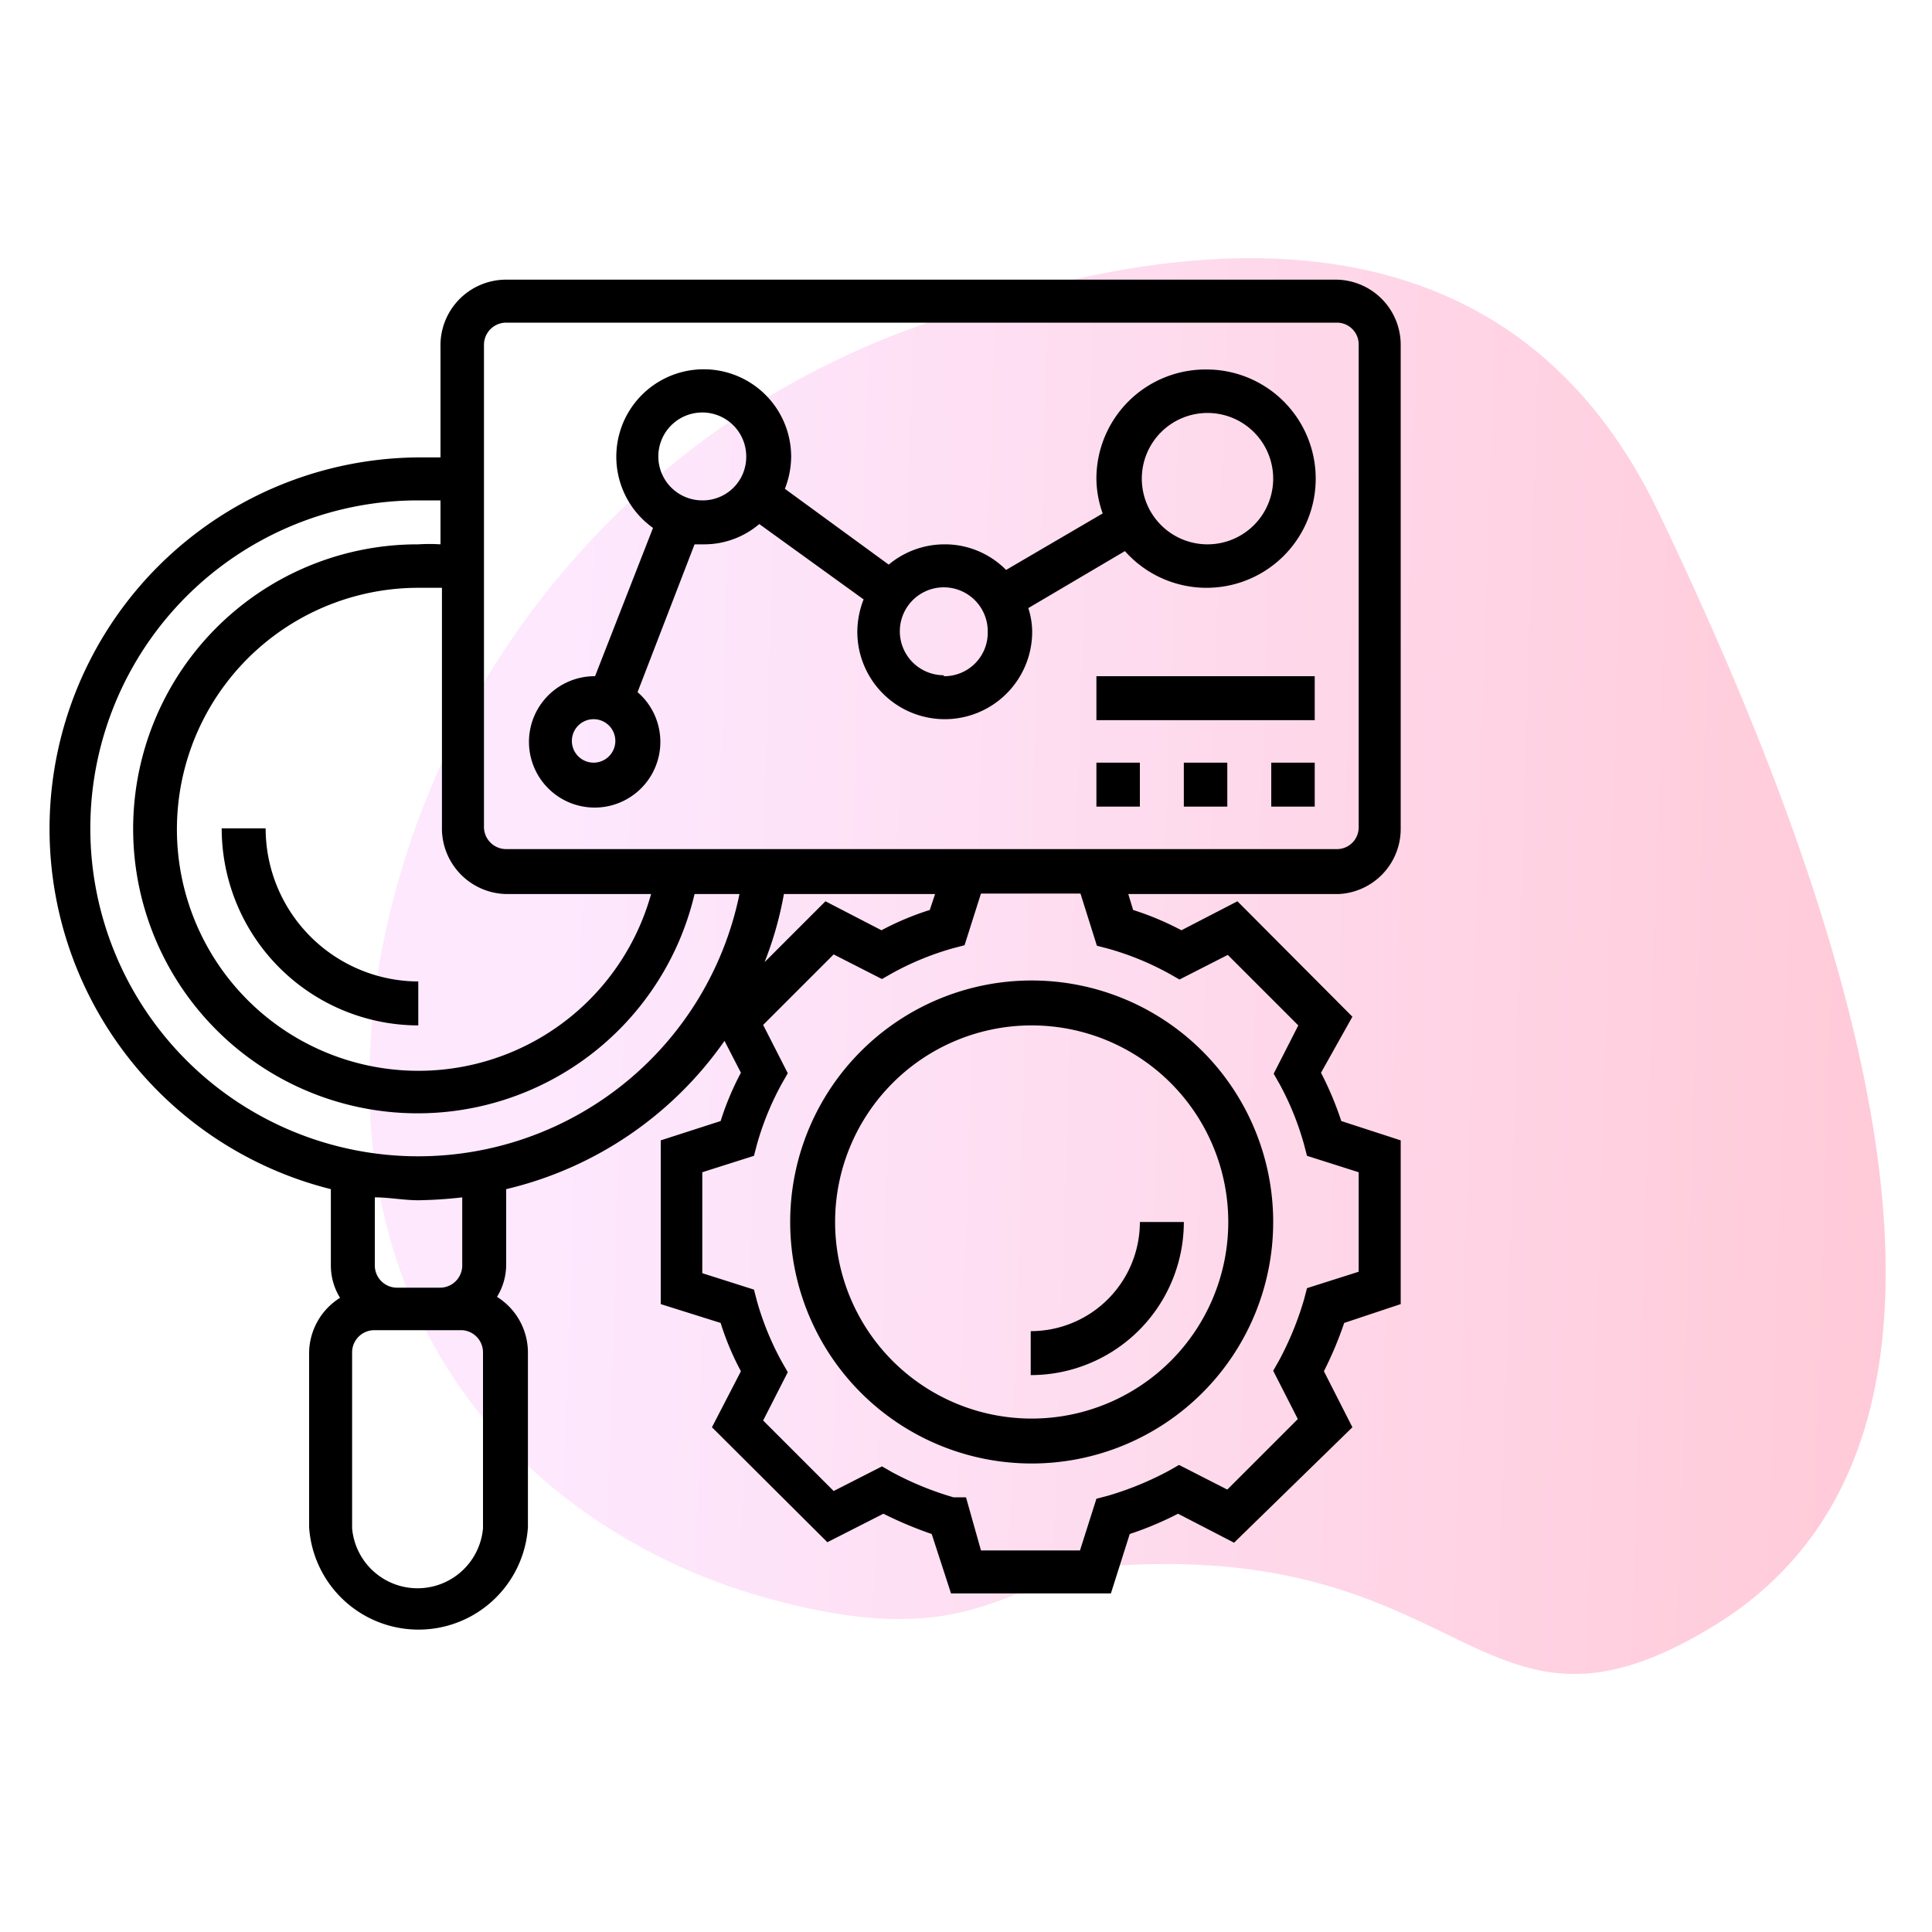
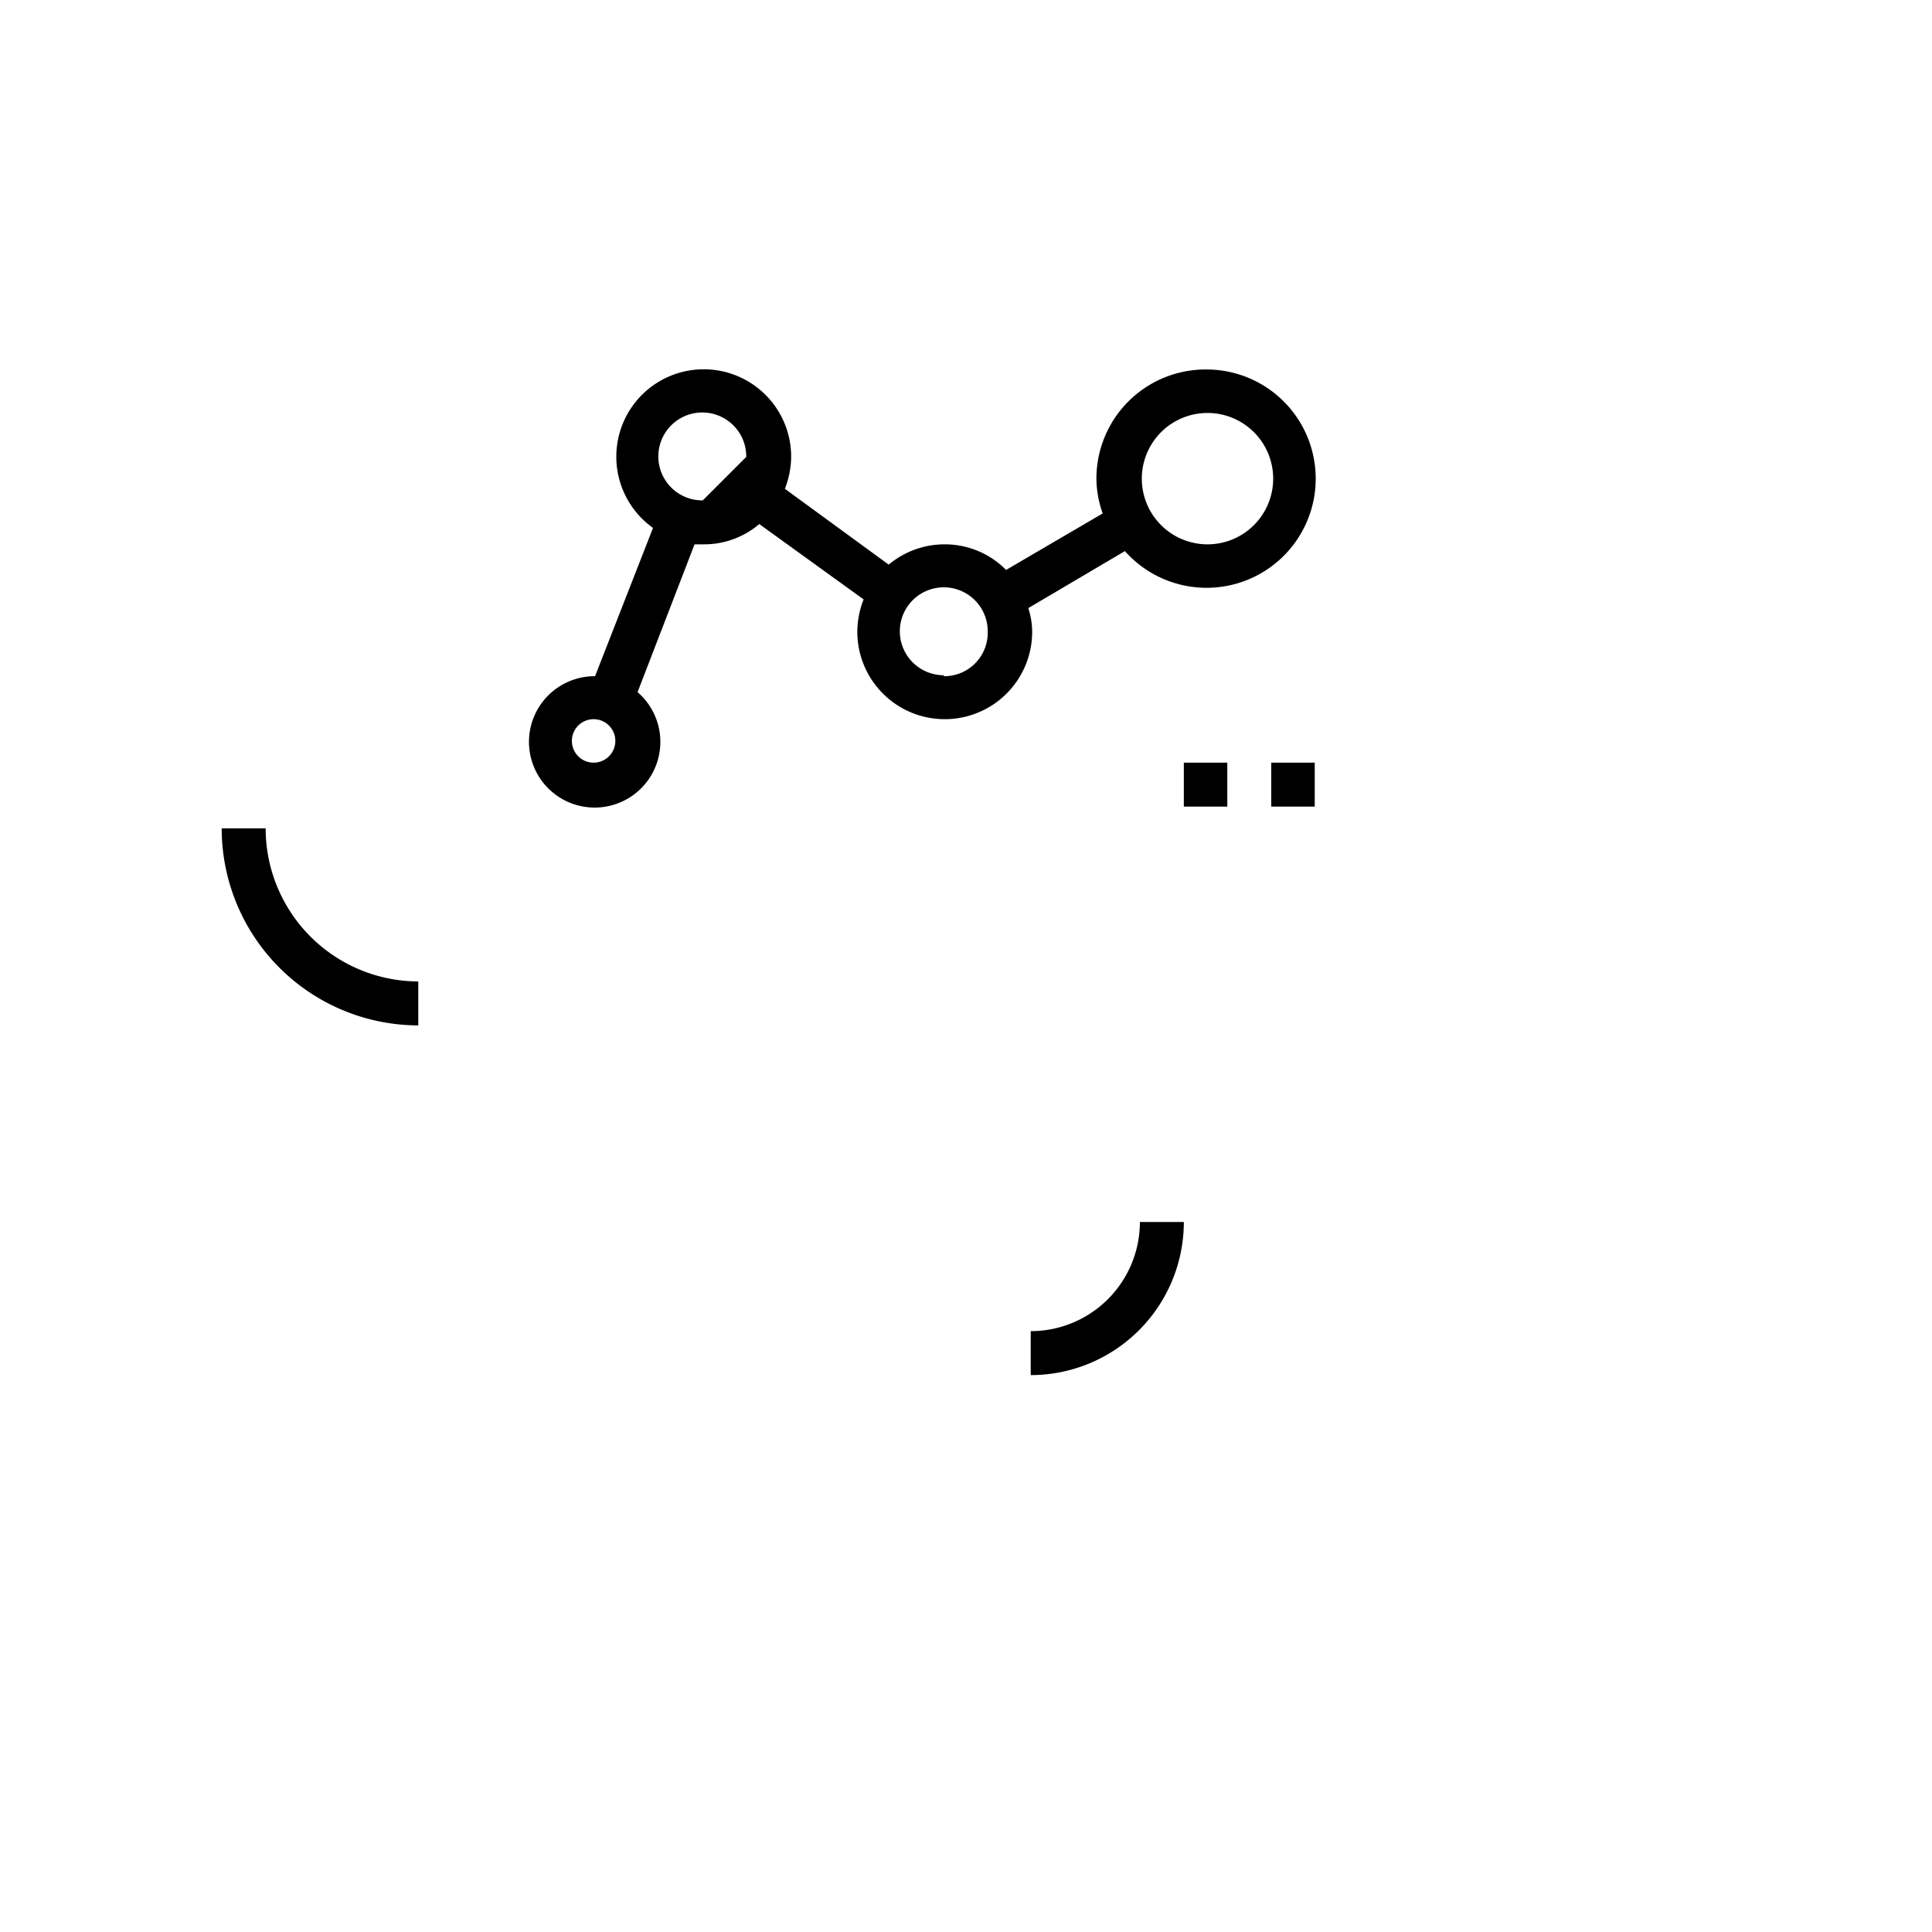
<svg xmlns="http://www.w3.org/2000/svg" id="Layer_1" data-name="Layer 1" viewBox="0 0 40 40">
  <defs>
    <style>
      .cls-1 {
        opacity: 0.39;
        fill: url(#linear-gradient);
      }
    </style>
    <linearGradient id="linear-gradient" x1="39.92" y1="19.57" x2="11.8" y2="20.13" gradientTransform="translate(1.15 -1.27) rotate(2.97)" gradientUnits="userSpaceOnUse">
      <stop offset="0" stop-color="#ff7498" />
      <stop offset="1" stop-color="#f9c2fb" />
    </linearGradient>
  </defs>
  <g>
-     <path class="cls-1" d="M15.58,33c-4.13-1.25-8.93-5.15-7.75-12.91A17.18,17.18,0,0,1,19.18,6.69c5.35-1.93,12-2.64,15.15,3.9C40,22.41,40.76,30.45,35.47,33.67c-4.85,2.95-4.94-1.69-12.29-1.26C20.83,32.55,20.29,34.4,15.58,33Z" />
    <g>
-       <path d="M29,17.15v-10a1.35,1.35,0,0,0-1.35-1.36H10.48A1.36,1.36,0,0,0,9.12,7.19V9.47H8.66A7.69,7.69,0,0,0,6.85,24.62V26.2a1.28,1.28,0,0,0,.19.67A1.36,1.36,0,0,0,6.4,28v3.62a2.27,2.27,0,0,0,4.53,0V28a1.36,1.36,0,0,0-.64-1.15,1.28,1.28,0,0,0,.19-.67V24.62A7.66,7.66,0,0,0,15,21.55l.34.66a5.87,5.87,0,0,0-.42,1l-1.24.4V27l1.24.39a5.65,5.65,0,0,0,.42,1l-.6,1.16,2.39,2.38,1.16-.59a8.09,8.09,0,0,0,1,.42l.4,1.23H23l.39-1.23a6.92,6.92,0,0,0,1-.42l1.16.6L28,29.55l-.59-1.16a7.64,7.64,0,0,0,.42-1L29,27V23.61l-1.23-.4a6.8,6.8,0,0,0-.42-1L28,21.05l-2.38-2.39-1.16.6a6,6,0,0,0-1-.42l-.1-.33h4.36A1.35,1.35,0,0,0,29,17.15ZM10.48,18.51h3a5,5,0,1,1-4.79-6.34l.46,0v4.95A1.36,1.36,0,0,0,10.48,18.51ZM10,31.64a1.36,1.36,0,0,1-2.71,0V28a.46.46,0,0,1,.45-.46H9.57A.46.46,0,0,1,10,28ZM9.57,26.2a.46.46,0,0,1-.45.46H8.21a.46.46,0,0,1-.45-.46V24.79c.3,0,.6.06.9.06a9.07,9.07,0,0,0,.91-.06Zm-.91-2.26a6.79,6.79,0,0,1,0-13.58l.46,0v.91a3.62,3.62,0,0,0-.46,0,5.89,5.89,0,1,0,5.72,7.24h.93A6.79,6.79,0,0,1,8.66,23.94Zm7.57-5.43h3.13l-.11.33a5.87,5.87,0,0,0-1,.42l-1.16-.6-1.26,1.26a7.36,7.36,0,0,0,.4-1.41Zm6.48,1.07.23.06a5.94,5.94,0,0,1,1.27.52l.21.12,1-.51,1.46,1.46-.51,1,.12.21A5.94,5.94,0,0,1,27,23.7l.06.23,1.07.34v2.06l-1.07.34L27,26.9a6.5,6.5,0,0,1-.52,1.27l-.12.21.51,1-1.46,1.46-1-.51-.21.12a6.5,6.5,0,0,1-1.27.52l-.23.06-.34,1.07H20.31L20,31,19.74,31a6.5,6.5,0,0,1-1.27-.52l-.21-.12-1,.51-1.46-1.46.51-1-.12-.21a5.94,5.94,0,0,1-.52-1.27l-.06-.23-1.07-.34V24.27l1.07-.34.06-.23a5.94,5.94,0,0,1,.52-1.27l.12-.21-.51-1,1.46-1.46,1,.51.21-.12a5.94,5.94,0,0,1,1.27-.52l.23-.06.34-1.07h2.06Zm-3.06-2H10.48a.46.46,0,0,1-.46-.45v-10a.46.46,0,0,1,.46-.45h17.2a.45.45,0,0,1,.45.45v10a.45.45,0,0,1-.45.45h-8Z" />
-       <path d="M25,7.65A2.26,2.26,0,0,0,22.7,9.91a2.18,2.18,0,0,0,.13.72l-2,1.17a1.78,1.78,0,0,0-1.28-.53,1.8,1.8,0,0,0-1.15.42l-2.15-1.57a1.85,1.85,0,0,0,.13-.66,1.81,1.81,0,1,0-2.86,1.47L12.32,14h0a1.36,1.36,0,1,0,.88.33l1.18-3.06.2,0a1.76,1.76,0,0,0,1.14-.42l2.16,1.56a1.86,1.86,0,0,0-.13.67,1.81,1.81,0,1,0,3.62,0,1.62,1.62,0,0,0-.08-.49l2-1.18A2.26,2.26,0,1,0,25,7.65ZM12.29,15.79a.45.45,0,1,1,0-.9.45.45,0,1,1,0,.9Zm2.26-5.43a.91.91,0,1,1,.9-.9A.9.9,0,0,1,14.55,10.36Zm5,3.62a.91.91,0,1,1,.9-.9A.9.9,0,0,1,19.53,14ZM25,11.27a1.36,1.36,0,1,1,1.36-1.36A1.36,1.36,0,0,1,25,11.27Z" />
-       <path d="M22.7,15.79h.9v.91h-.9Z" />
+       <path d="M25,7.65A2.26,2.26,0,0,0,22.7,9.91a2.18,2.18,0,0,0,.13.72l-2,1.17a1.78,1.78,0,0,0-1.28-.53,1.8,1.8,0,0,0-1.15.42l-2.15-1.57a1.85,1.85,0,0,0,.13-.66,1.81,1.81,0,1,0-2.86,1.47L12.32,14h0a1.36,1.36,0,1,0,.88.33l1.18-3.06.2,0a1.76,1.76,0,0,0,1.14-.42l2.16,1.56a1.86,1.86,0,0,0-.13.67,1.81,1.81,0,1,0,3.62,0,1.62,1.62,0,0,0-.08-.49l2-1.18A2.26,2.26,0,1,0,25,7.65ZM12.29,15.79a.45.45,0,1,1,0-.9.45.45,0,1,1,0,.9Zm2.26-5.43a.91.91,0,1,1,.9-.9Zm5,3.62a.91.91,0,1,1,.9-.9A.9.9,0,0,1,19.53,14ZM25,11.27a1.36,1.36,0,1,1,1.36-1.36A1.36,1.36,0,0,1,25,11.27Z" />
      <path d="M24.51,15.79h.9v.91h-.9Z" />
      <path d="M26.32,15.79h.9v.91h-.9Z" />
-       <path d="M22.7,14h4.52v.91H22.7Z" />
      <path d="M5.5,17.15H4.59a4.08,4.08,0,0,0,4.07,4.08v-.91A3.17,3.17,0,0,1,5.5,17.15Z" />
      <path d="M24.51,25.3H23.6a2.26,2.26,0,0,1-2.26,2.26v.91A3.17,3.17,0,0,0,24.51,25.3Z" />
-       <path d="M16.36,25.3a5,5,0,1,0,5-5A5,5,0,0,0,16.36,25.3Zm5-4.07a4.07,4.07,0,1,1-4.07,4.07A4.07,4.07,0,0,1,21.34,21.23Z" />
    </g>
  </g>
</svg>